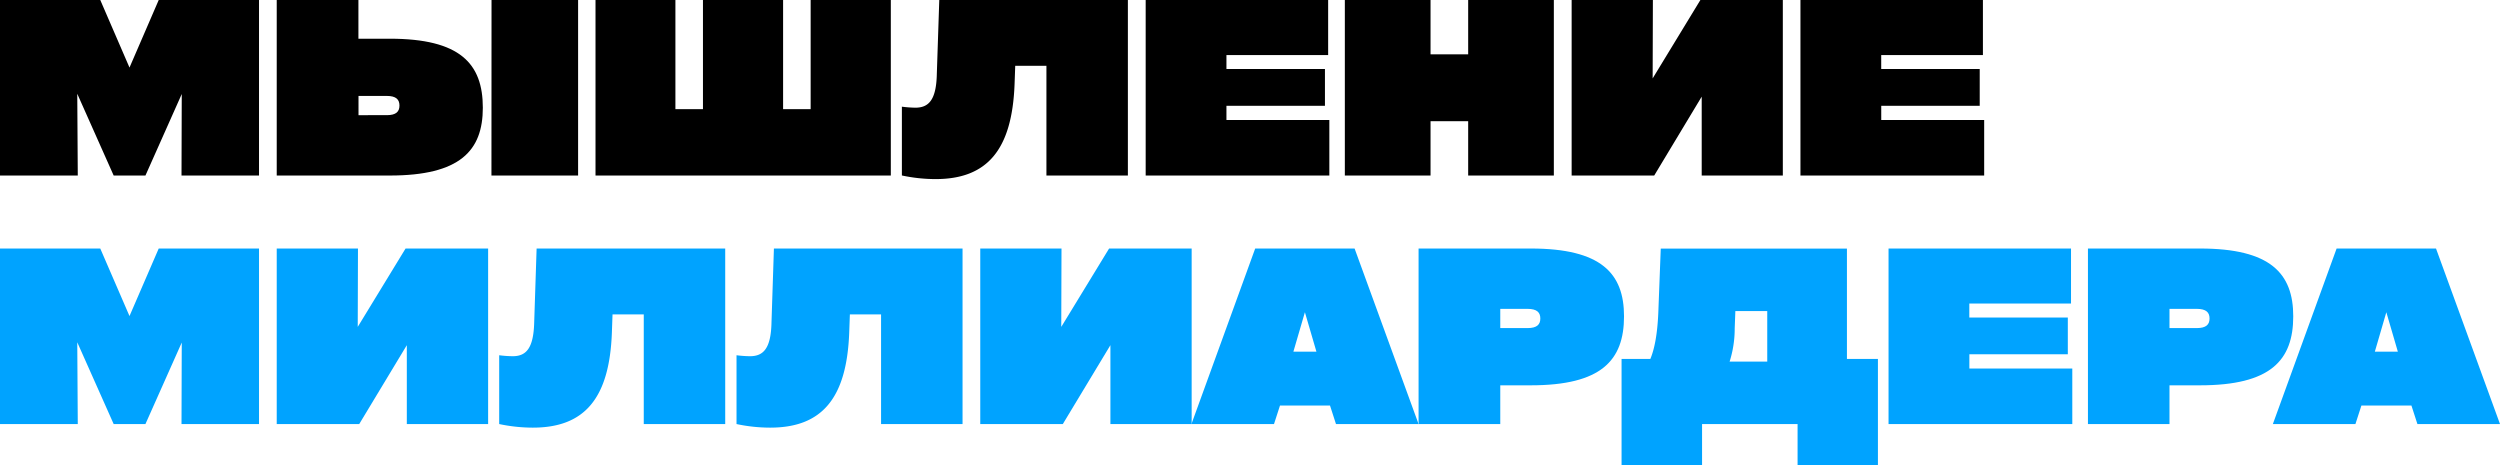
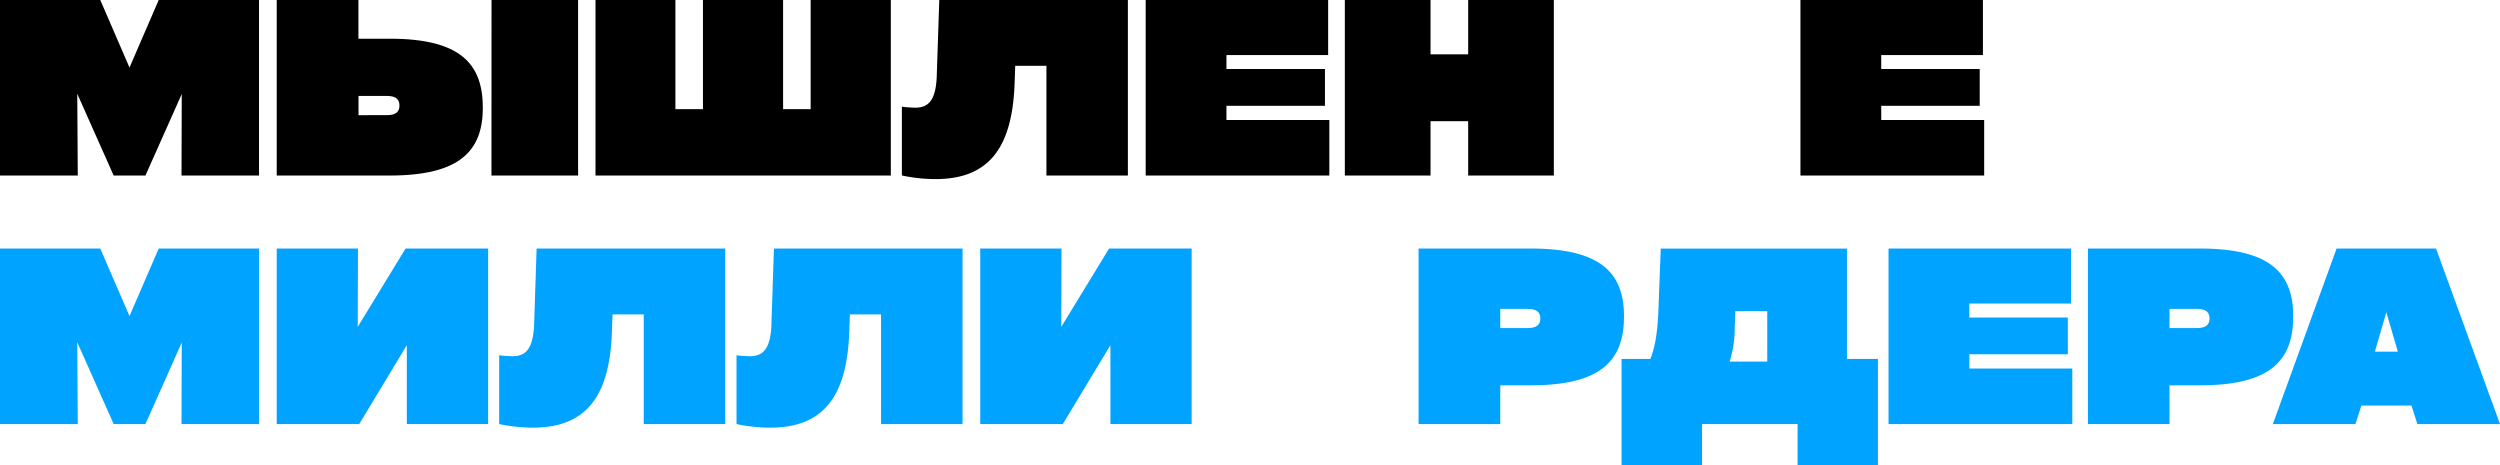
<svg xmlns="http://www.w3.org/2000/svg" viewBox="0 0 835.75 155.5">
  <defs>
    <style>.cls-1{fill:#00a3ff;}</style>
  </defs>
  <g id="Layer_2" data-name="Layer 2">
    <g id="Layer_1-2" data-name="Layer 1">
      <path d="M53.06,0H86.59V58.68H60.68l.08-27.25L48.62,58.68H38L25.83,31.35,26,58.68H0V0H33.52l9.77,22.59Z" />
      <path d="M130.32,12.94c23.46,0,31.09,8.28,31.09,23.07,0,14.39-7.63,22.67-31.09,22.67H92.51V0h27.31V12.94Zm-1,25.56c3.11,0,4.22-1.2,4.22-3.21s-1.11-3.22-4.22-3.22h-9.47V38.5Zm35-38.5h28.94V58.68H164.29Z" />
      <path d="M271,0H297.8V58.68H199.08V0h26.71V36.49H235V0h26.79V36.49H271Z" />
      <path d="M314,0h63.05V58.68H349.82V22H339.39l-.22,6.11c-.82,22.11-9.25,31.76-26.42,31.76a54.11,54.11,0,0,1-11.25-1.21v-23A37.78,37.78,0,0,0,306,36c4.52,0,7-2.65,7.18-11.25Z" />
      <path d="M383,58.68V0h61V18.41H410v4.66h32.93v12.3H410v4.74H444.4V58.68Z" />
      <path d="M490.81,0h28.64V58.68H490.81V40.51H478.23V58.68H449.58V0h28.65V18.17h12.58Z" />
-       <path d="M568.44,0H596V58.68H568.88V32.31L553,58.68h-27.6V0h27.16l-.08,26.21Z" />
      <path d="M601.89,58.68V0h61V18.41h-34v4.66h32.93v12.3H628.9v4.74h34.41V58.68Z" />
      <path class="cls-1" d="M53.06,83.08H86.59v58.68H60.68l.08-27.25L48.62,141.76H38L25.83,114.43,26,141.76H0V83.08H33.52l9.77,22.58Z" />
      <path class="cls-1" d="M135.58,83.08h27.6v58.68H136V115.39l-15.91,26.37H92.51V83.08h27.16l-.08,26.2Z" />
      <path class="cls-1" d="M179.39,83.08h63.05v58.68H215.21V105.1H204.77l-.22,6.11c-.81,22.11-9.25,31.75-26.42,31.75a54.4,54.4,0,0,1-11.25-1.2v-23a37.81,37.81,0,0,0,4.52.32c4.51,0,6.95-2.65,7.18-11.26Z" />
      <path class="cls-1" d="M258.72,83.08h63.06v58.68H294.54V105.1H284.11l-.22,6.11c-.82,22.11-9.25,31.75-26.42,31.75a54.21,54.21,0,0,1-11.25-1.2v-23a37.78,37.78,0,0,0,4.51.32c4.52,0,7-2.65,7.18-11.26Z" />
      <path class="cls-1" d="M370.77,83.08h27.6v58.68H371.21V115.39L355.3,141.76H327.7V83.08h27.16l-.08,26.2Z" />
-       <path class="cls-1" d="M474.23,141.76H446.62l-2-6.19H427.9l-2,6.19H398.3l21.31-58.68h33.23Zm-38-37.38-3.85,13.18h7.7Z" />
      <path class="cls-1" d="M511.75,83.08c23.53,0,31.16,8.28,31.16,22.66,0,14.79-7.63,23.07-31.16,23.07H501.54v12.95H474.23V83.08Zm-1.11,26.6c3.18,0,4.29-1.2,4.29-3.21s-1.11-3.22-4.29-3.22h-9.1v6.43Z" />
      <path class="cls-1" d="M617.43,120h10.36V155.5H600.93V141.76H569V155.5H542.09V120h9.62c1.34-3.21,2.37-8.12,2.67-15.67l.81-21.22h62.24Zm-26.64.89V104H580.13l-.22,5.78a36.33,36.33,0,0,1-1.7,11.1Z" />
      <path class="cls-1" d="M631.34,141.76V83.08h61v18.4h-34v4.67h32.93v12.29H658.36v4.75h34.41v18.57Z" />
      <path class="cls-1" d="M735.47,83.08c23.53,0,31.16,8.28,31.16,22.66,0,14.79-7.63,23.07-31.16,23.07H725.26v12.95H698V83.08Zm-1.11,26.6c3.18,0,4.29-1.2,4.29-3.21s-1.11-3.22-4.29-3.22h-9.1v6.43Z" />
      <path class="cls-1" d="M835.75,141.76H808.14l-2-6.19H789.42l-2,6.19h-27.6l21.31-58.68h33.23Zm-38-37.38-3.84,13.18h7.69Z" />
    </g>
  </g>
</svg>